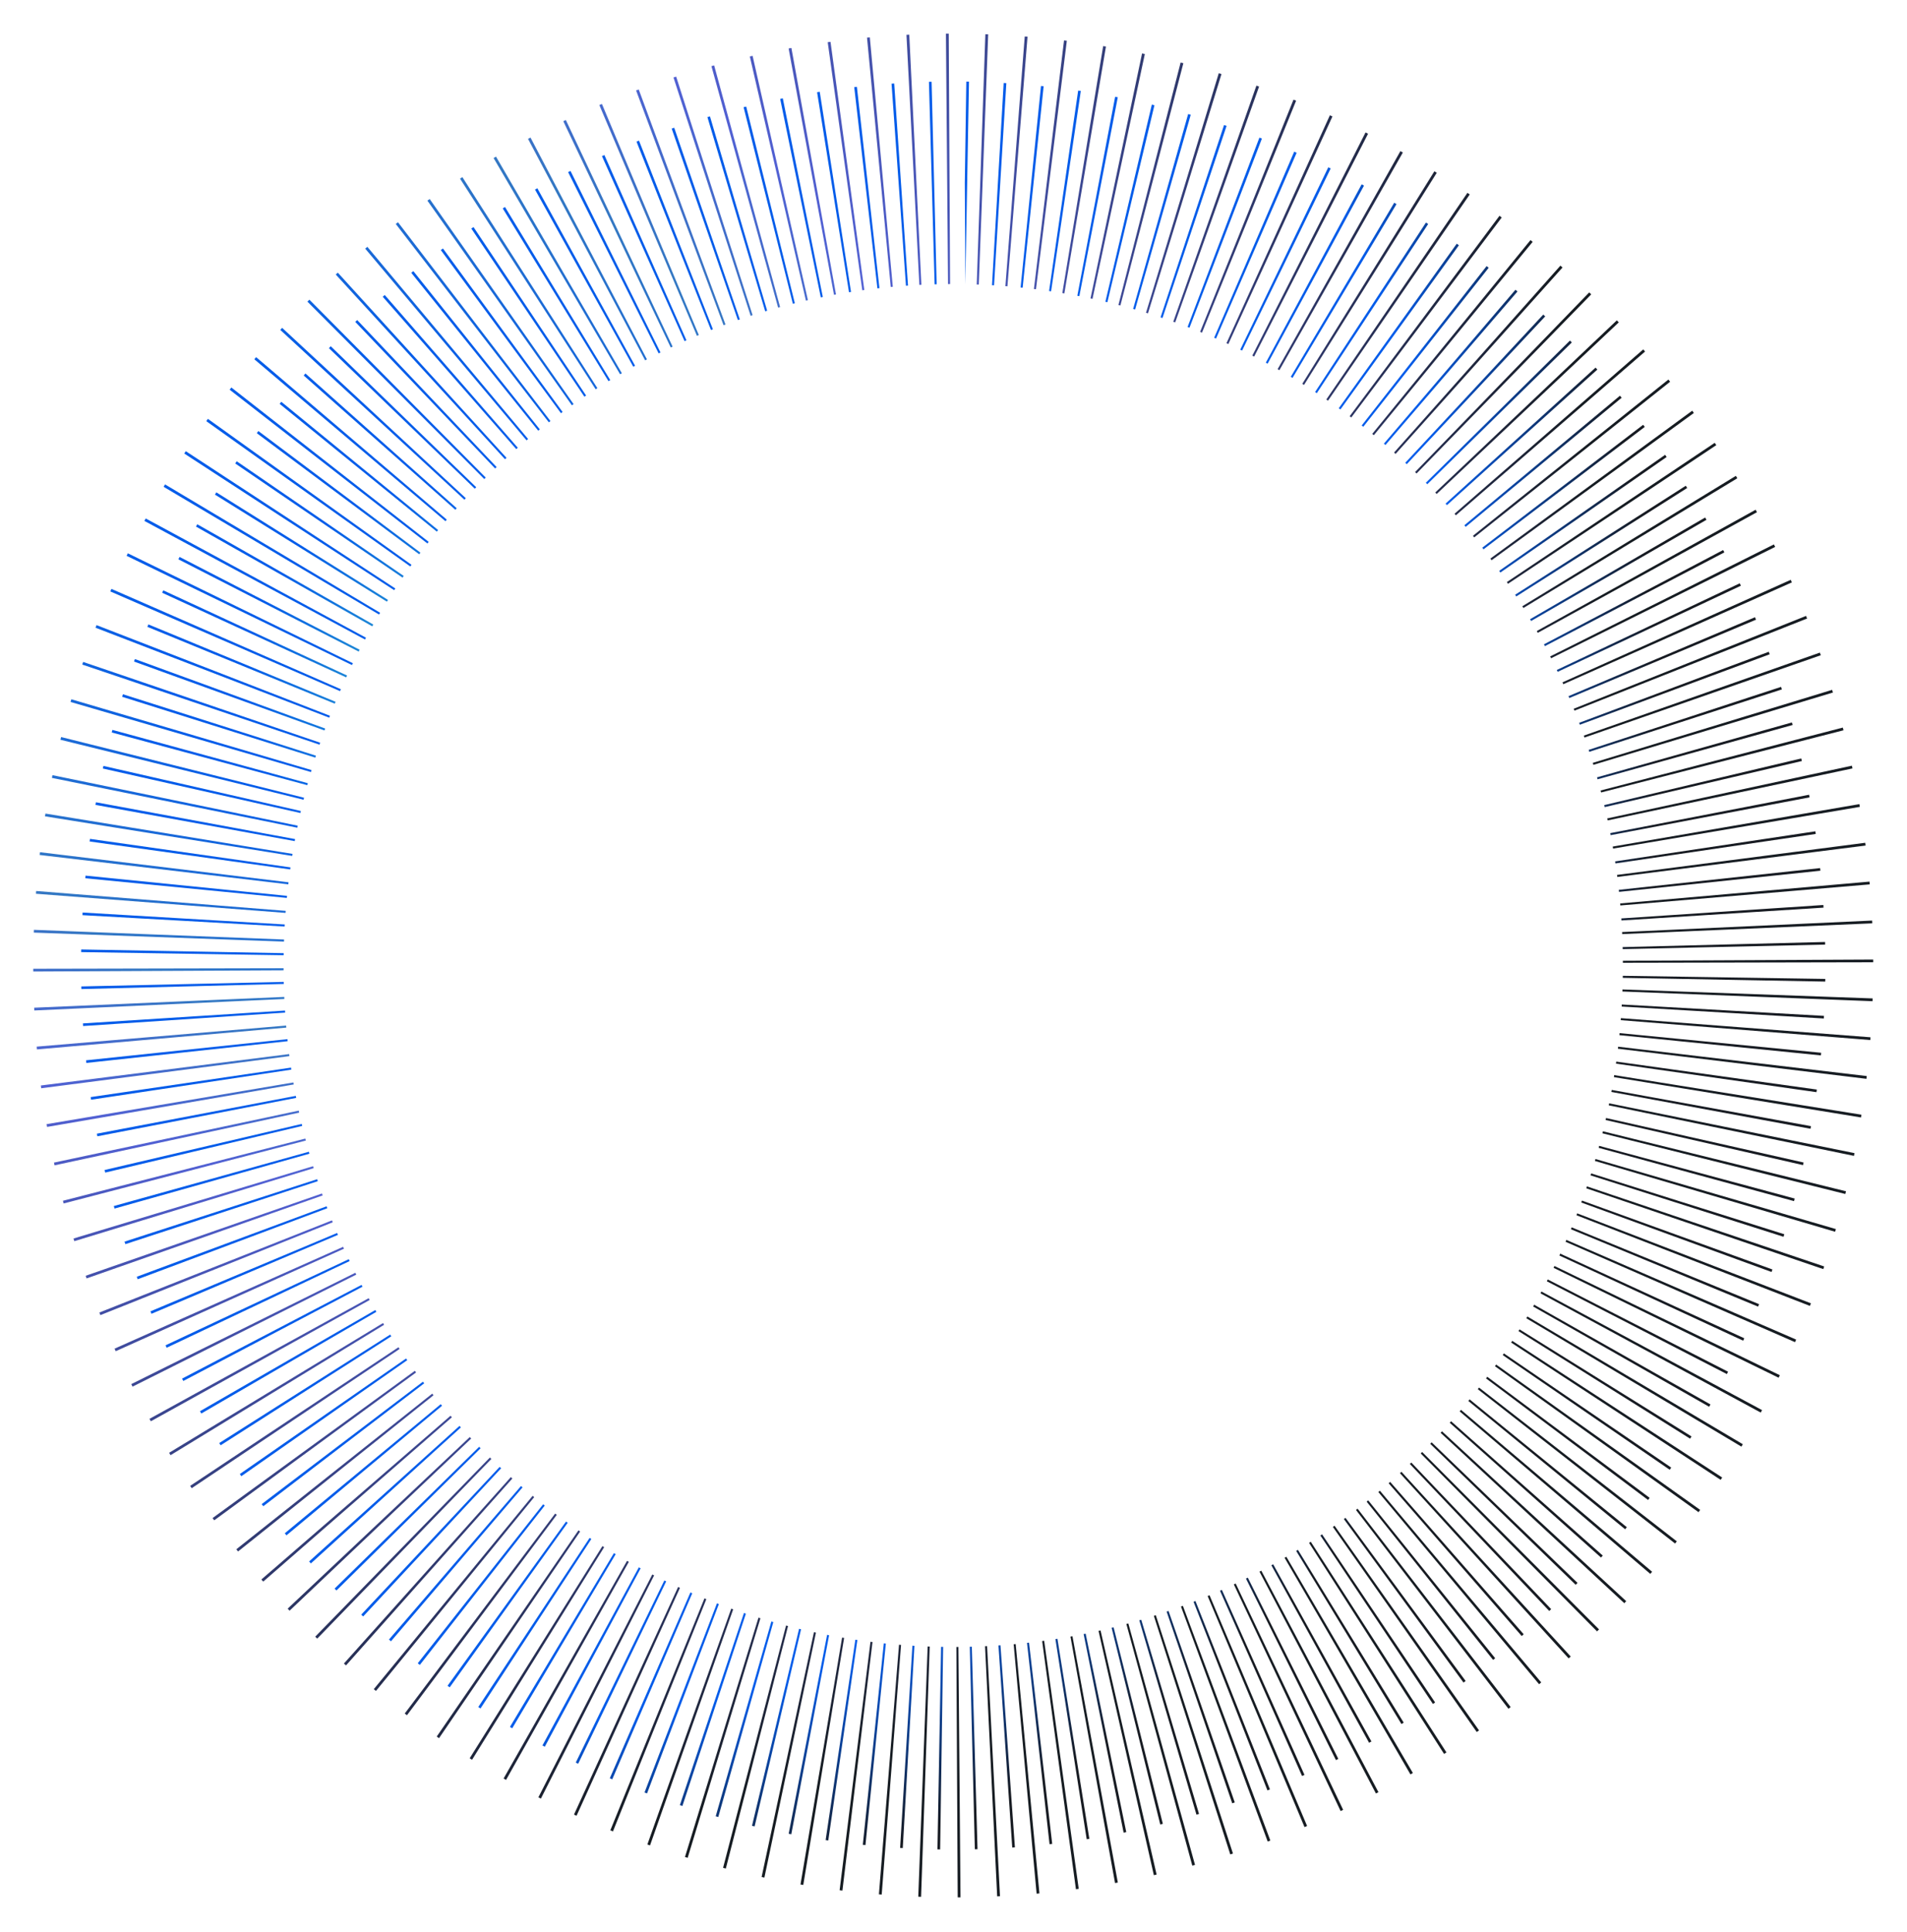
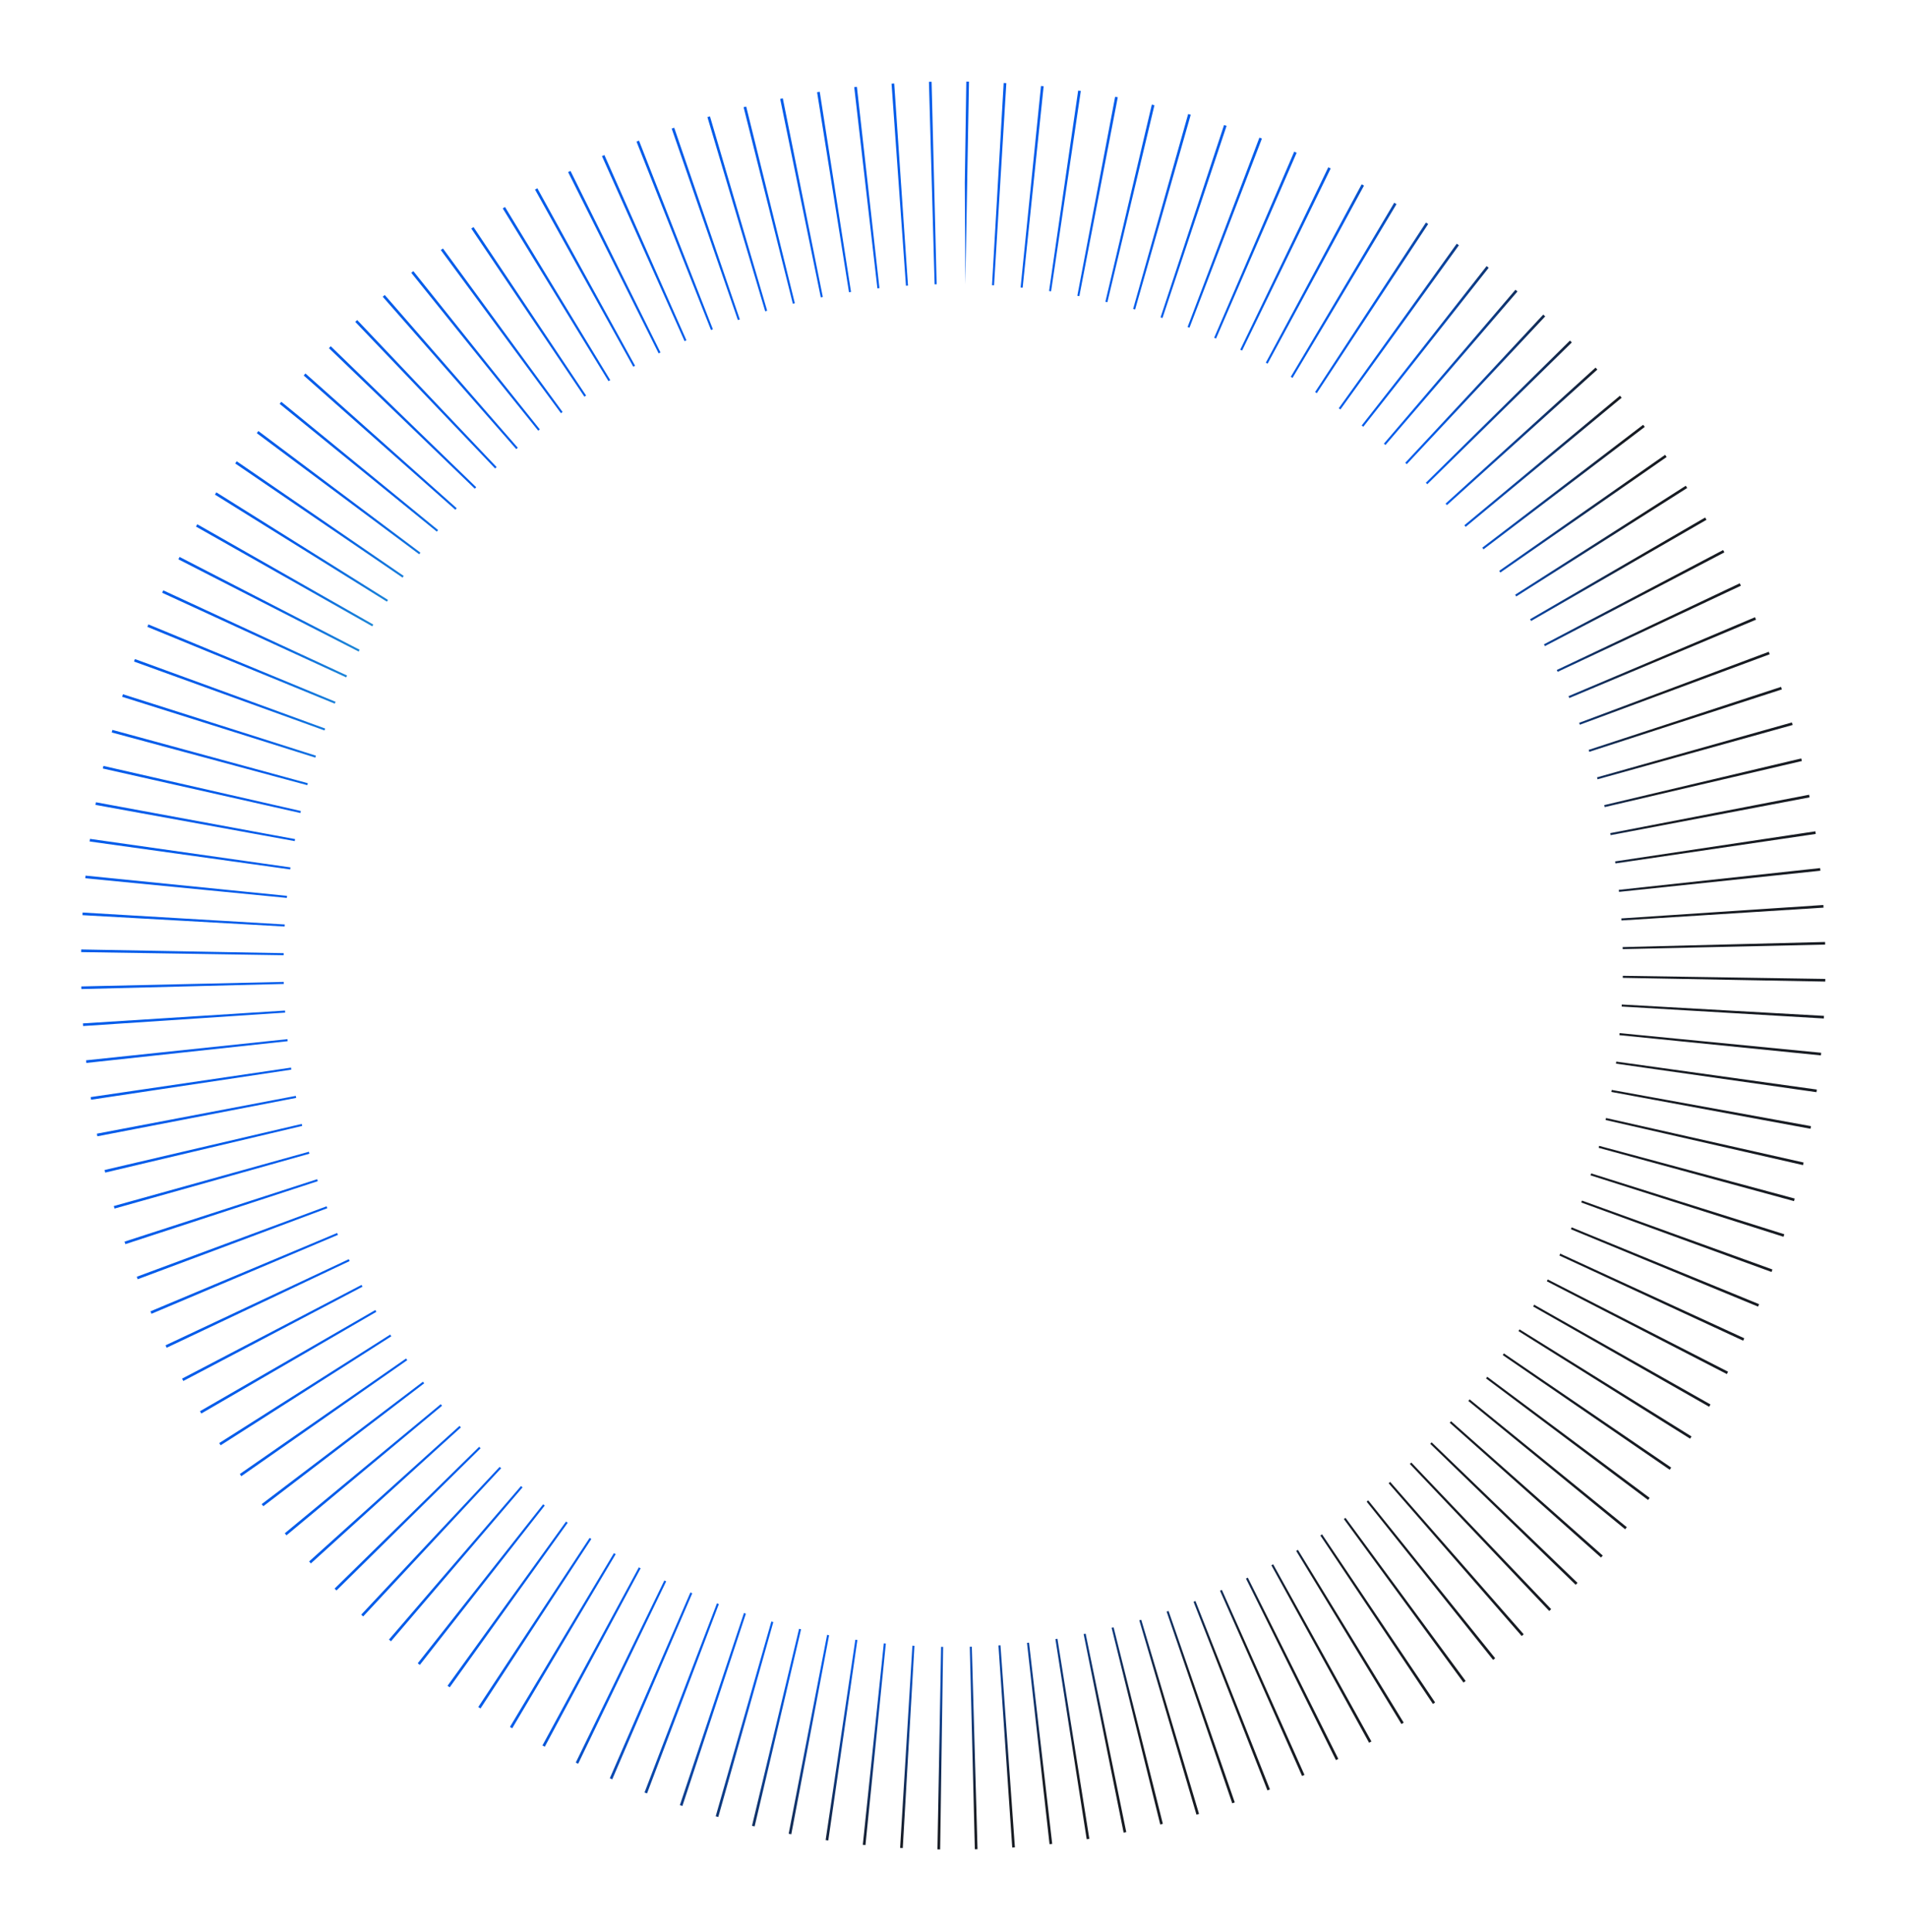
<svg xmlns="http://www.w3.org/2000/svg" width="1874" height="1898" viewBox="0 0 1874 1898" fill="none">
  <path fill-rule="evenodd" clip-rule="evenodd" d="M924.788 1617.85C925.126 1617.86 925.463 1617.87 925.801 1617.87C926.138 1617.88 926.475 1617.88 926.812 1617.89L923.869 1816.87C923.431 1816.86 922.992 1816.85 922.553 1816.84L921.236 1816.82L924.788 1617.85ZM953.005 1617.77L957.982 1816.71C958.598 1816.7 959.213 1816.68 959.828 1816.66L960.596 1816.64L955.01 1617.72C954.342 1617.74 953.673 1617.75 953.005 1617.77ZM981.164 1616.47L994.719 1815.02C995.592 1814.96 996.464 1814.9 997.337 1814.84L983.169 1616.33C982.501 1616.38 981.832 1616.43 981.164 1616.47ZM1009.23 1613.96L1031.38 1811.74C1032.26 1811.64 1033.13 1811.54 1034 1811.44L1011.23 1613.73C1010.56 1613.81 1009.9 1613.89 1009.23 1613.96ZM1037.15 1610.23L1067.9 1806.86C1068.77 1806.72 1069.64 1806.59 1070.5 1806.45L1039.14 1609.92C1038.48 1610.02 1037.82 1610.13 1037.15 1610.23ZM1064.88 1605.29L1104.18 1800.39C1105.05 1800.22 1105.91 1800.04 1106.77 1799.87L1066.86 1604.89C1066.2 1605.02 1065.54 1605.15 1064.88 1605.29ZM1092.37 1599.14L1140.16 1792.34C1141.01 1792.13 1141.87 1791.92 1142.72 1791.71L1094.33 1598.65C1093.67 1598.81 1093.02 1598.98 1092.37 1599.14ZM1119.57 1591.79L1175.76 1782.72C1176.6 1782.48 1177.44 1782.23 1178.28 1781.98L1121.5 1591.22C1120.86 1591.41 1120.21 1591.6 1119.57 1591.79ZM1146.43 1583.25L1210.91 1771.56C1211.33 1771.41 1211.76 1771.27 1212.18 1771.12C1212.59 1770.98 1212.99 1770.84 1213.4 1770.7L1148.33 1582.6C1147.7 1582.82 1147.07 1583.04 1146.43 1583.25ZM1172.89 1573.56L1245.51 1758.88C1246.33 1758.56 1247.14 1758.24 1247.96 1757.91L1174.76 1572.82C1174.14 1573.07 1173.51 1573.31 1172.89 1573.56ZM1198.89 1562.72L1279.5 1744.71C1279.95 1744.51 1280.4 1744.32 1280.84 1744.12C1281.2 1743.96 1281.55 1743.8 1281.9 1743.65L1200.73 1561.9C1200.12 1562.18 1199.51 1562.45 1198.89 1562.72ZM1224.4 1550.77L1312.81 1729.1C1313.6 1728.71 1314.38 1728.32 1315.17 1727.93L1226.21 1549.87C1225.61 1550.17 1225.01 1550.47 1224.4 1550.77ZM1249.37 1537.72L1345.39 1712.08C1346.16 1711.65 1346.93 1711.23 1347.69 1710.81L1251.13 1536.75C1250.55 1537.07 1249.96 1537.4 1249.37 1537.72ZM1273.75 1523.61L1377.18 1693.68C1377.93 1693.22 1378.67 1692.77 1379.42 1692.31L1275.47 1522.56C1274.9 1522.91 1274.33 1523.26 1273.75 1523.61ZM1297.51 1508.46L1408.12 1673.95C1408.85 1673.47 1409.57 1672.98 1410.3 1672.49L1299.18 1507.34C1298.62 1507.72 1298.07 1508.09 1297.51 1508.46ZM1320.59 1492.32L1438.17 1652.94C1438.6 1652.62 1439.03 1652.3 1439.47 1651.98C1439.74 1651.79 1440.01 1651.59 1440.28 1651.39L1322.22 1491.12C1321.68 1491.52 1321.14 1491.92 1320.59 1492.32ZM1342.97 1475.2L1467.26 1630.68C1467.95 1630.13 1468.63 1629.59 1469.3 1629.04L1344.54 1473.94C1344.02 1474.36 1343.49 1474.78 1342.97 1475.2ZM1364.6 1457.15L1495.37 1607.22C1496.03 1606.65 1496.68 1606.08 1497.34 1605.5L1366.12 1455.82C1365.61 1456.26 1365.11 1456.71 1364.6 1457.15ZM1385.44 1438.19L1522.44 1582.61C1523.07 1582.01 1523.7 1581.41 1524.33 1580.81L1386.9 1436.81C1386.42 1437.27 1385.93 1437.73 1385.44 1438.19ZM1405.47 1418.38L1548.43 1556.9C1549.03 1556.27 1549.64 1555.65 1550.24 1555.02L1406.87 1416.93C1406.4 1417.42 1405.94 1417.9 1405.47 1418.38ZM1424.64 1397.74L1573.3 1530.12C1573.88 1529.47 1574.45 1528.82 1575.03 1528.17L1425.98 1396.23C1425.53 1396.74 1425.09 1397.24 1424.64 1397.74ZM1442.93 1376.31L1597.01 1502.33C1597.56 1501.65 1598.11 1500.98 1598.66 1500.31L1444.2 1374.75C1443.78 1375.27 1443.35 1375.79 1442.93 1376.31ZM1460.3 1354.13L1619.54 1473.57C1620.06 1472.87 1620.58 1472.18 1621.1 1471.48L1461.51 1352.52C1461.1 1353.05 1460.7 1353.59 1460.3 1354.13ZM1476.73 1331.23L1640.83 1443.89C1641.32 1443.17 1641.81 1442.46 1642.3 1441.74L1477.86 1329.57C1477.48 1330.13 1477.11 1330.68 1476.73 1331.23ZM1492.18 1307.67L1660.86 1413.35C1661.32 1412.61 1661.78 1411.87 1662.24 1411.14L1493.24 1305.97C1492.89 1306.54 1492.53 1307.11 1492.18 1307.67ZM1506.62 1283.49L1679.58 1382C1680.01 1381.25 1680.44 1380.49 1680.87 1379.73L1507.61 1281.74C1507.28 1282.32 1506.95 1282.91 1506.62 1283.49ZM1520.04 1258.72L1696.97 1349.89C1697.37 1349.12 1697.77 1348.35 1698.16 1347.57L1520.96 1256.93C1520.65 1257.53 1520.34 1258.13 1520.04 1258.72ZM1532.4 1233.41L1713 1317.08C1713.37 1316.29 1713.73 1315.5 1714.1 1314.71L1533.25 1231.58C1532.97 1232.19 1532.69 1232.8 1532.4 1233.41ZM1543.7 1207.6L1727.65 1283.62C1727.98 1282.82 1728.31 1282.02 1728.64 1281.21L1544.46 1205.74C1544.21 1206.36 1543.95 1206.98 1543.7 1207.6ZM1553.9 1181.33L1740.87 1249.58C1741.17 1248.76 1741.46 1247.95 1741.76 1247.13L1554.59 1179.44C1554.36 1180.07 1554.13 1180.7 1553.9 1181.33ZM1563 1154.66L1752.66 1215.01C1752.92 1214.18 1753.18 1213.35 1753.44 1212.53L1563.6 1152.74C1563.4 1153.38 1563.2 1154.02 1563 1154.66ZM1570.96 1127.62L1762.98 1179.98C1763.21 1179.14 1763.44 1178.3 1763.66 1177.46L1571.49 1125.68C1571.32 1126.33 1571.14 1126.98 1570.96 1127.62ZM1577.79 1100.3L1771.82 1144.6C1772.01 1143.75 1772.21 1142.9 1772.4 1142.05L1578.24 1098.33C1578.09 1098.99 1577.94 1099.64 1577.79 1100.3ZM1583.47 1072.71L1779.17 1108.9C1779.33 1108.04 1779.49 1107.19 1779.64 1106.33L1583.83 1070.73C1583.71 1071.39 1583.59 1072.05 1583.47 1072.71ZM1588 1044.91L1785.03 1072.95C1785.09 1072.56 1785.14 1072.17 1785.2 1071.78C1785.26 1071.31 1785.33 1070.84 1785.39 1070.37L1588.28 1042.91C1588.19 1043.58 1588.1 1044.24 1588 1044.91ZM1591.38 1016.93L1789.39 1036.82C1789.48 1035.96 1789.56 1035.1 1789.65 1034.24L1591.58 1014.93C1591.51 1015.6 1591.45 1016.26 1591.38 1016.93ZM1593.6 988.826L1792.26 1000.57C1792.31 999.713 1792.36 998.853 1792.41 997.992L1593.72 986.823C1593.68 987.491 1593.64 988.158 1593.6 988.826ZM1594.68 960.646L1793.65 964.296C1793.65 963.862 1793.66 963.428 1793.67 962.994C1793.68 962.56 1793.68 962.126 1793.69 961.692L1594.71 958.621C1594.71 958.958 1594.7 959.295 1594.7 959.633C1594.69 959.97 1594.69 960.308 1594.68 960.646ZM1594.61 932.425L1793.55 927.973C1793.53 927.112 1793.51 926.25 1793.49 925.389L1594.56 930.42C1594.58 931.088 1594.59 931.757 1594.61 932.425ZM1593.38 904.261L1791.97 891.657C1791.92 890.794 1791.86 889.931 1791.81 889.068L1593.25 902.255C1593.3 902.923 1593.34 903.592 1593.38 904.261ZM1591 876.181L1788.9 855.397C1788.81 854.534 1788.72 853.672 1788.62 852.809L1590.79 874.179C1590.86 874.846 1590.93 875.513 1591 876.181ZM1587.47 848.23L1784.33 819.261C1784.2 818.401 1784.07 817.541 1783.94 816.681L1587.17 846.236C1587.27 846.901 1587.37 847.565 1587.47 848.23ZM1582.77 820.455L1778.25 783.318C1778.09 782.462 1777.92 781.607 1777.76 780.752L1582.39 818.473C1582.52 819.133 1582.65 819.794 1582.77 820.455ZM1576.92 792.894L1770.68 747.629C1770.48 746.782 1770.28 745.936 1770.08 745.09L1576.46 790.934C1576.61 791.587 1576.77 792.24 1576.92 792.894ZM1569.92 765.58L1761.61 712.241C1761.37 711.405 1761.14 710.57 1760.9 709.735L1569.38 763.645C1569.56 764.29 1569.74 764.935 1569.92 765.58ZM1561.78 738.589L1751.06 677.262C1750.79 676.436 1750.52 675.61 1750.25 674.784L1561.16 736.677C1561.37 737.314 1561.58 737.951 1561.78 738.589ZM1552.52 711.967L1739.06 642.755C1738.76 641.94 1738.45 641.125 1738.15 640.311L1551.82 710.081C1552.05 710.709 1552.29 711.338 1552.52 711.967ZM1542.16 685.759L1725.62 608.782C1725.28 607.979 1724.94 607.177 1724.6 606.376L1541.37 683.903C1541.63 684.521 1541.9 685.14 1542.16 685.759ZM1530.7 660.01L1710.77 575.403C1710.4 574.615 1710.03 573.828 1709.65 573.041L1529.84 658.187C1530.13 658.794 1530.41 659.402 1530.7 660.01ZM1518.17 634.764L1694.53 542.677C1694.13 541.905 1693.72 541.134 1693.32 540.363L1517.24 632.979C1517.55 633.573 1517.86 634.168 1518.17 634.764ZM1504.6 610.065L1676.94 510.661C1676.5 509.907 1676.07 509.153 1675.63 508.4L1503.59 608.32C1503.93 608.901 1504.26 609.483 1504.6 610.065ZM1490 585.95L1658.01 479.401C1657.55 478.668 1657.08 477.934 1656.61 477.202L1488.92 584.254C1489.28 584.818 1489.64 585.384 1490 585.95ZM1474.4 562.468L1637.79 448.96C1637.29 448.246 1636.8 447.533 1636.3 446.821L1473.25 560.818C1473.63 561.367 1474.02 561.917 1474.4 562.468ZM1457.83 539.663L1616.31 419.392C1615.78 418.699 1615.25 418.007 1614.72 417.316L1456.61 538.061C1457.02 538.595 1457.43 539.128 1457.83 539.663ZM1440.32 517.574L1593.6 390.747C1593.04 390.076 1592.48 389.407 1591.93 388.738L1439.03 516.025C1439.46 516.541 1439.89 517.057 1440.32 517.574ZM1421.9 496.241L1569.7 363.073C1569.11 362.426 1568.53 361.78 1567.94 361.135L1420.55 494.747C1421 495.245 1421.45 495.743 1421.9 496.241ZM1402.59 475.703L1544.64 336.419C1544.03 335.797 1543.42 335.175 1542.81 334.555L1401.18 474.267C1401.65 474.745 1402.12 475.224 1402.59 475.703ZM1382.43 455.997L1518.47 310.831C1517.83 310.235 1517.2 309.64 1516.56 309.045L1380.96 454.623C1381.45 455.08 1381.94 455.538 1382.43 455.997ZM1361.46 437.161L1491.22 286.357C1490.56 285.788 1489.9 285.22 1489.23 284.653L1359.94 435.85C1360.45 436.287 1360.96 436.724 1361.46 437.161ZM1339.71 419.231L1462.94 263.043C1462.25 262.502 1461.57 261.963 1460.88 261.424L1338.13 417.987C1338.66 418.401 1339.19 418.816 1339.71 419.231ZM1317.22 402.245L1433.67 240.938C1432.96 240.426 1432.25 239.915 1431.54 239.406L1315.58 401.068C1316.13 401.459 1316.67 401.851 1317.22 402.245ZM1294.02 386.235L1403.45 220.086C1402.72 219.604 1401.99 219.124 1401.26 218.645L1292.34 385.129C1292.9 385.497 1293.46 385.865 1294.02 386.235ZM1270.16 371.235L1372.34 200.532C1371.59 200.082 1370.84 199.633 1370.09 199.185L1268.43 370.202C1269.01 370.546 1269.58 370.89 1270.16 371.235ZM1245.67 357.276L1340.4 182.319C1339.63 181.901 1338.85 181.485 1338.08 181.07L1243.9 356.319C1244.49 356.637 1245.08 356.956 1245.67 357.276ZM1220.61 344.388L1307.66 165.488C1306.87 165.104 1306.08 164.722 1305.3 164.34L1218.79 343.509C1219.4 343.801 1220 344.094 1220.61 344.388ZM1195 332.598L1274.2 150.08C1273.4 149.731 1272.59 149.383 1271.79 149.036L1193.16 331.799C1193.77 332.065 1194.39 332.331 1195 332.598ZM1168.91 321.932L1240.08 136.132C1239.26 135.818 1238.44 135.505 1237.62 135.194L1167.03 321.215C1167.66 321.453 1168.28 321.692 1168.91 321.932ZM1142.37 312.413L1205.35 123.677C1204.52 123.399 1203.69 123.123 1202.86 122.848L1140.46 311.78C1141.1 311.99 1141.74 312.201 1142.37 312.413ZM1115.46 304.068L1170.13 112.754C1169.28 112.512 1168.43 112.271 1167.59 112.031L1113.52 303.515C1114.16 303.698 1114.81 303.883 1115.46 304.068ZM1088.21 296.907L1134.46 103.382C1133.61 103.177 1132.75 102.973 1131.89 102.771L1086.25 296.44C1086.9 296.595 1087.56 296.75 1088.21 296.907ZM1060.67 290.943L1098.43 95.578C1097.57 95.411 1096.7 95.245 1095.84 95.08L1058.69 290.563C1059.35 290.689 1060.01 290.816 1060.67 290.943ZM1032.9 286.186L1062.11 89.356C1061.24 89.227 1060.37 89.099 1059.51 88.972L1030.91 285.892C1031.57 285.989 1032.24 286.087 1032.9 286.186ZM1004.94 282.64L1025.58 84.723C1025.33 84.697 1025.08 84.671 1024.83 84.645C1024.21 84.58 1023.59 84.516 1022.97 84.453L1002.94 282.433C1003.61 282.501 1004.27 282.57 1004.94 282.64ZM976.84 280.307L988.915 81.678C988.045 81.625 987.175 81.573 986.305 81.522L974.838 280.187C975.506 280.226 976.173 280.266 976.84 280.307ZM948.664 279.184C948.326 279.178 947.989 279.172 947.651 279.166C947.314 279.16 946.977 279.155 946.639 279.15M948.664 279.184L952.216 80.216C951.777 80.208 951.338 80.2 950.899 80.192C950.46 80.185 950.021 80.178 949.582 80.171L948.111 179.66M898.614 1616.85L887.147 1815.51C886.277 1815.46 885.406 1815.41 884.537 1815.36L896.612 1616.73C897.279 1616.77 897.946 1616.81 898.614 1616.85ZM870.513 1614.6L850.485 1812.58C849.915 1812.53 849.345 1812.47 848.776 1812.41L847.875 1812.31L868.514 1614.4C869.18 1614.47 869.846 1614.54 870.513 1614.6ZM842.544 1611.14L813.947 1808.06C813.5 1808 813.053 1807.93 812.607 1807.87C812.186 1807.81 811.765 1807.74 811.344 1807.68L840.553 1610.85C841.217 1610.95 841.88 1611.05 842.544 1611.14ZM814.759 1606.47L777.611 1801.96C776.748 1801.79 775.885 1801.63 775.022 1801.46L812.779 1606.09C813.439 1606.22 814.099 1606.35 814.759 1606.47ZM787.205 1600.6L741.557 1794.27C741.088 1794.16 740.619 1794.04 740.149 1793.93C739.763 1793.84 739.376 1793.75 738.989 1793.66L785.243 1600.13C785.897 1600.29 786.551 1600.44 787.205 1600.6ZM759.935 1593.52L705.865 1785.01C705.339 1784.86 704.813 1784.71 704.288 1784.56C703.967 1784.47 703.645 1784.37 703.324 1784.28L757.994 1592.97C758.641 1593.15 759.288 1593.34 759.935 1593.52ZM732.987 1585.26L670.594 1774.19C669.967 1773.98 669.341 1773.77 668.715 1773.57L668.1 1773.36L731.081 1584.62C731.716 1584.84 732.351 1585.05 732.987 1585.26ZM706.421 1575.82L635.833 1761.84C635.014 1761.53 634.195 1761.22 633.376 1760.91L704.543 1575.1C705.168 1575.34 705.795 1575.58 706.421 1575.82ZM680.295 1565.24L601.665 1748C600.86 1747.65 600.055 1747.31 599.251 1746.96L678.449 1564.44C679.064 1564.71 679.679 1564.97 680.295 1565.24ZM654.657 1553.53L568.156 1732.7C567.367 1732.32 566.578 1731.93 565.79 1731.55L652.846 1552.65C653.449 1552.94 654.053 1553.24 654.657 1553.53ZM629.552 1540.72L535.37 1715.97C534.598 1715.55 533.827 1715.14 533.057 1714.72L627.78 1539.76C628.37 1540.08 628.96 1540.4 629.552 1540.72ZM605.024 1526.83L503.364 1697.85C502.611 1697.4 501.859 1696.96 501.108 1696.51L603.294 1525.8C603.87 1526.15 604.446 1526.49 605.024 1526.83ZM581.115 1511.91L472.195 1678.39C471.463 1677.91 470.731 1677.43 470.001 1676.95L579.432 1510.8C579.992 1511.17 580.553 1511.54 581.115 1511.91ZM557.869 1495.97L441.915 1657.63C441.205 1657.12 440.495 1656.61 439.787 1656.1L556.234 1494.79C556.778 1495.19 557.323 1495.58 557.869 1495.97ZM535.322 1479.05L412.573 1635.61C412.168 1635.3 411.764 1634.98 411.36 1634.66C411.078 1634.44 410.796 1634.22 410.515 1633.99L533.74 1477.81C534.267 1478.22 534.794 1478.64 535.322 1479.05ZM513.516 1461.19L384.217 1612.38C383.555 1611.82 382.892 1611.25 382.231 1610.68L511.988 1459.88C512.497 1460.31 513.006 1460.75 513.516 1461.19ZM492.489 1442.41L356.894 1587.99C356.256 1587.4 355.619 1586.8 354.983 1586.21L491.017 1441.04C491.507 1441.5 491.997 1441.96 492.489 1442.41ZM472.274 1422.77C471.803 1422.29 471.332 1421.81 470.862 1421.33L328.812 1560.62C329.422 1561.24 330.033 1561.86 330.645 1562.48L472.274 1422.77ZM452.907 1402.29L305.509 1535.9C304.924 1535.26 304.34 1534.61 303.757 1533.96L451.557 1400.8C452.006 1401.29 452.456 1401.79 452.907 1402.29ZM434.418 1381.01L281.524 1508.3C280.967 1507.63 280.411 1506.96 279.856 1506.29L433.132 1379.46C433.56 1379.98 433.989 1380.5 434.418 1381.01ZM416.84 1358.98L258.728 1479.72C258.199 1479.03 257.672 1478.34 257.146 1477.64L415.621 1357.37C416.027 1357.91 416.433 1358.44 416.84 1358.98ZM400.202 1336.22C399.818 1335.67 399.434 1335.12 399.051 1334.57L235.663 1448.08C236.159 1448.79 236.657 1449.5 237.155 1450.22L400.202 1336.22ZM384.532 1312.78L216.841 1419.83C216.373 1419.1 215.906 1418.37 215.441 1417.64L383.452 1311.09C383.811 1311.65 384.171 1312.22 384.532 1312.78ZM369.861 1288.72C369.524 1288.14 369.187 1287.55 368.851 1286.97L196.514 1386.38C196.95 1387.13 197.386 1387.88 197.824 1388.64L369.861 1288.72ZM356.214 1264.06L180.134 1356.67C179.728 1355.9 179.323 1355.13 178.92 1354.36L355.278 1262.27C355.589 1262.87 355.901 1263.46 356.214 1264.06ZM343.613 1238.85L163.799 1324C163.426 1323.21 163.054 1322.42 162.683 1321.63L342.753 1237.03C343.038 1237.64 343.325 1238.24 343.613 1238.85ZM332.079 1213.13L148.847 1290.66C148.508 1289.86 148.17 1289.06 147.832 1288.26L331.296 1211.28C331.556 1211.9 331.817 1212.52 332.079 1213.13ZM321.633 1186.96L135.306 1256.73C135.15 1256.31 134.994 1255.89 134.838 1255.48C134.69 1255.08 134.542 1254.68 134.394 1254.28L320.929 1185.07C321.163 1185.7 321.397 1186.33 321.633 1186.96ZM312.293 1160.36L123.199 1222.25C122.928 1221.43 122.659 1220.6 122.391 1219.77L311.669 1158.45C311.876 1159.09 312.084 1159.72 312.293 1160.36ZM304.074 1133.39L112.548 1187.3C112.312 1186.47 112.078 1185.63 111.845 1184.8L303.532 1131.46C303.711 1132.1 303.892 1132.75 304.074 1133.39ZM296.992 1106.1L103.372 1151.95C103.172 1151.1 102.972 1150.25 102.774 1149.41L296.53 1104.14C296.683 1104.8 296.837 1105.45 296.992 1106.1ZM291.062 1078.56L95.693 1116.29C95.527 1115.43 95.363 1114.57 95.2 1113.72L290.681 1076.58C290.807 1077.24 290.934 1077.9 291.062 1078.56ZM286.284 1050.8L89.509 1080.36C89.38 1079.5 89.251 1078.64 89.124 1077.78L285.986 1048.81C286.084 1049.47 286.183 1050.14 286.284 1050.8ZM282.663 1022.86L84.827 1044.23C84.734 1043.37 84.641 1042.5 84.55 1041.64L282.448 1020.86C282.519 1021.52 282.59 1022.19 282.663 1022.86ZM280.2 994.782L81.647 1007.97C81.589 1007.11 81.532 1006.24 81.477 1005.38L280.068 992.776C280.111 993.445 280.155 994.114 280.2 994.782ZM278.894 966.617L79.962 971.647C79.94 970.786 79.919 969.925 79.899 969.064L278.845 964.611C278.86 965.28 278.876 965.949 278.894 966.617ZM278.74 938.416L79.764 935.344C79.77 934.911 79.777 934.477 79.784 934.043C79.791 933.609 79.798 933.175 79.806 932.741L278.773 936.391C278.767 936.729 278.761 937.066 278.755 937.404C278.75 937.741 278.745 938.079 278.74 938.416ZM279.733 910.214L81.042 899.045C81.09 898.184 81.139 897.324 81.189 896.464L279.847 908.211C279.808 908.879 279.77 909.546 279.733 910.214ZM281.875 882.106L83.804 862.801C83.888 861.941 83.972 861.08 84.058 860.22L282.072 880.106C282.005 880.772 281.939 881.439 281.875 882.106ZM285.17 854.122L88.059 826.665C88.178 825.806 88.299 824.947 88.421 824.089L285.449 852.128C285.355 852.793 285.262 853.457 285.17 854.122ZM289.618 826.307L93.81 790.704C93.965 789.848 94.121 788.993 94.279 788.139L289.98 824.324C289.859 824.984 289.738 825.645 289.618 826.307ZM295.217 798.705L101.055 754.986C101.246 754.136 101.438 753.287 101.632 752.438L295.662 796.737C295.512 797.392 295.364 798.048 295.217 798.705ZM301.962 771.357L109.79 719.572C110.016 718.733 110.243 717.894 110.471 717.055L302.488 769.414C302.312 770.061 302.136 770.709 301.962 771.357ZM309.851 744.294L120.011 684.511C120.271 683.683 120.533 682.856 120.795 682.03L310.456 742.379C310.254 743.017 310.052 743.655 309.851 744.294ZM318.865 717.593L131.693 649.907C131.988 649.09 132.284 648.274 132.581 647.458L319.551 715.703C319.321 716.333 319.093 716.962 318.865 717.593ZM328.989 691.298L144.815 615.824C145.144 615.02 145.475 614.216 145.807 613.412L329.754 689.437C329.498 690.057 329.243 690.677 328.989 691.298ZM340.206 665.455L159.355 582.324C159.593 581.805 159.832 581.286 160.072 580.768L160.448 579.954L341.048 663.627C340.767 664.236 340.486 664.845 340.206 665.455ZM352.496 640.107L175.287 549.465C175.683 548.69 176.081 547.916 176.479 547.142L353.415 638.315C353.108 638.912 352.801 639.509 352.496 640.107ZM365.838 615.298L192.583 517.306C193.011 516.548 193.441 515.791 193.871 515.034L366.832 613.546C366.5 614.129 366.169 614.713 365.838 615.298ZM380.21 591.072L211.212 485.902C211.672 485.162 212.133 484.424 212.595 483.686L381.277 589.362C380.92 589.931 380.565 590.501 380.21 591.072ZM395.59 567.463L231.149 455.299C231.49 454.798 231.832 454.297 232.174 453.797L232.62 453.148L396.724 565.804C396.345 566.356 395.967 566.909 395.59 567.463ZM411.947 544.521L252.353 425.557C252.873 424.86 253.393 424.164 253.914 423.469L413.151 542.91C412.749 543.447 412.347 543.983 411.947 544.521ZM429.251 522.288L274.79 396.731L275.209 396.215C275.618 395.713 276.028 395.211 276.438 394.709L430.523 520.729C430.098 521.248 429.674 521.767 429.251 522.288ZM447.474 500.803L298.422 368.869C298.998 368.217 299.576 367.567 300.154 366.917L448.81 499.298C448.364 499.799 447.919 500.3 447.474 500.803ZM466.585 480.104L323.212 342.018C323.556 341.66 323.9 341.303 324.245 340.947C324.505 340.678 324.766 340.408 325.026 340.139L467.983 478.657C467.516 479.138 467.05 479.621 466.585 480.104ZM486.55 460.229L349.123 316.224C349.753 315.623 350.384 315.023 351.016 314.423L488.008 458.842C487.521 459.304 487.035 459.766 486.55 460.229ZM507.337 441.215L376.115 291.535C376.771 290.96 377.427 290.387 378.084 289.814L508.852 439.891C508.347 440.332 507.841 440.773 507.337 441.215ZM528.911 423.098L404.147 267.994C404.827 267.448 405.507 266.902 406.188 266.358L530.481 421.839C529.957 422.258 529.434 422.678 528.911 423.098ZM551.236 405.912L433.176 245.648C433.878 245.131 434.582 244.615 435.286 244.099L552.858 404.722C552.317 405.118 551.776 405.515 551.236 405.912ZM574.272 389.695L463.153 224.544C463.878 224.056 464.604 223.57 465.33 223.084L575.944 388.574C575.386 388.947 574.829 389.32 574.272 389.695ZM597.979 374.477L494.031 204.724C494.777 204.267 495.524 203.812 496.271 203.358L599.698 373.429C599.125 373.777 598.552 374.127 597.979 374.477ZM622.318 360.291L525.76 186.231C526.525 185.807 527.291 185.384 528.058 184.962L624.08 359.318C623.492 359.642 622.905 359.966 622.318 360.291ZM647.246 347.167L558.285 169.107C559.068 168.716 559.853 168.326 560.637 167.937L649.048 346.271C648.447 346.569 647.846 346.867 647.246 347.167ZM672.719 335.133L591.55 153.391C592.043 153.171 592.537 152.952 593.03 152.733C593.338 152.596 593.645 152.46 593.952 152.324L674.558 334.316C673.944 334.587 673.331 334.859 672.719 335.133ZM698.692 324.214L625.495 139.122C626.31 138.8 627.126 138.479 627.942 138.16L700.564 323.478C699.94 323.723 699.316 323.968 698.692 324.214ZM725.12 314.436L660.057 126.334C660.885 126.048 661.714 125.763 662.543 125.48L727.021 313.783C726.387 313.999 725.753 314.217 725.12 314.436ZM751.955 305.818L695.168 115.059C696.008 114.809 696.847 114.561 697.688 114.314L753.88 305.249C753.238 305.438 752.596 305.628 751.955 305.818ZM779.125 298.386L730.729 105.332C731.583 105.118 732.437 104.906 733.292 104.695L781.083 297.9C780.43 298.061 779.777 298.223 779.125 298.386ZM806.593 292.15L766.681 97.169C767.542 96.993 768.405 96.819 769.267 96.645L808.569 291.75C807.91 291.882 807.251 292.015 806.593 292.15ZM834.309 287.12L802.948 90.587C803.816 90.449 804.684 90.312 805.552 90.177L836.299 286.806C835.635 286.91 834.972 287.014 834.309 287.12ZM862.222 283.303L839.453 85.595C840.324 85.495 841.195 85.397 842.067 85.299L864.222 283.077C863.555 283.151 862.889 283.226 862.222 283.303ZM890.283 280.703L876.115 82.198C876.988 82.136 877.86 82.076 878.733 82.017L892.288 280.564C891.619 280.609 890.951 280.656 890.283 280.703ZM918.442 279.32L912.856 80.393C913.295 80.381 913.734 80.37 914.172 80.358C914.605 80.347 915.037 80.336 915.47 80.326L920.447 279.268C919.778 279.284 919.11 279.302 918.442 279.32Z" fill="url(#paint0_radial_1084_3599)" />
-   <path fill-rule="evenodd" clip-rule="evenodd" d="M911.608 1617.48C911.945 1617.49 912.282 1617.5 912.62 1617.52C912.957 1617.53 913.294 1617.54 913.631 1617.55L905.149 1863.41C904.686 1863.39 904.224 1863.37 903.761 1863.36C903.298 1863.34 902.835 1863.32 902.373 1863.3L911.608 1617.48ZM939.82 1617.97L941.127 1863.98C942.046 1863.97 942.966 1863.97 943.885 1863.96L941.826 1617.96C941.157 1617.96 940.489 1617.97 939.82 1617.97ZM967.998 1617.25L979.916 1862.98C980.838 1862.94 981.76 1862.89 982.681 1862.85L970.005 1617.15C969.337 1617.18 968.668 1617.21 967.998 1617.25ZM996.108 1615.31L1018.67 1860.31C1019.59 1860.22 1020.52 1860.14 1021.44 1860.05L998.111 1615.12C997.444 1615.18 996.776 1615.25 996.108 1615.31ZM1024.1 1612.15L1057.31 1855.95C1058.23 1855.82 1059.15 1855.7 1060.07 1855.57L1026.09 1611.87C1025.43 1611.97 1024.76 1612.06 1024.1 1612.15ZM1051.92 1607.77L1095.74 1849.9C1096.65 1849.74 1097.57 1849.57 1098.48 1849.4L1053.9 1607.41C1053.24 1607.53 1052.58 1607.65 1051.92 1607.77ZM1079.52 1602.18L1133.88 1842.18C1134.4 1842.06 1134.92 1841.94 1135.44 1841.83C1135.82 1841.74 1136.21 1841.65 1136.6 1841.56L1081.49 1601.73C1080.83 1601.88 1080.18 1602.03 1079.52 1602.18ZM1106.86 1595.39L1171.66 1832.79C1172.55 1832.55 1173.44 1832.31 1174.33 1832.06L1108.8 1594.86C1108.15 1595.04 1107.51 1595.21 1106.86 1595.39ZM1133.88 1587.4L1208.98 1821.76C1209.86 1821.48 1210.75 1821.2 1211.63 1820.92L1135.8 1586.79C1135.16 1587 1134.52 1587.2 1133.88 1587.4ZM1160.53 1578.25L1245.76 1809.13C1246.63 1808.81 1247.5 1808.49 1248.37 1808.16L1162.41 1577.55C1161.78 1577.79 1161.16 1578.02 1160.53 1578.25ZM1186.74 1567.95L1281.93 1794.91C1282.78 1794.55 1283.63 1794.2 1284.48 1793.84L1188.59 1567.17C1187.98 1567.43 1187.36 1567.69 1186.74 1567.95ZM1212.48 1556.51L1317.4 1779.16C1318.24 1778.76 1319.07 1778.37 1319.91 1777.97L1214.3 1555.65C1213.69 1555.94 1213.09 1556.23 1212.48 1556.51ZM1237.7 1543.98L1352.12 1761.9C1352.94 1761.47 1353.76 1761.04 1354.58 1760.61L1239.48 1543.04C1238.89 1543.35 1238.29 1543.67 1237.7 1543.98ZM1262.35 1530.37L1386.04 1743.18C1386.83 1742.71 1387.63 1742.25 1388.43 1741.78L1264.09 1529.35C1263.51 1529.69 1262.94 1530.03 1262.35 1530.37ZM1286.4 1515.71L1419.08 1723.04C1419.85 1722.54 1420.63 1722.04 1421.4 1721.54L1288.1 1514.62C1287.53 1514.99 1286.97 1515.35 1286.4 1515.71ZM1309.8 1500.04L1451.19 1701.52C1451.95 1701 1452.7 1700.47 1453.45 1699.94L1311.45 1498.88C1310.9 1499.26 1310.35 1499.65 1309.8 1500.04ZM1332.51 1483.38L1482.34 1678.68C1483.07 1678.12 1483.79 1677.56 1484.52 1677L1334.11 1482.15C1333.58 1482.56 1333.04 1482.97 1332.51 1483.38ZM1354.49 1465.77L1512.45 1654.56C1513.16 1653.97 1513.86 1653.38 1514.56 1652.79L1356.03 1464.48C1355.52 1464.91 1355.01 1465.34 1354.49 1465.77ZM1375.71 1447.25L1541.49 1629.2C1542.17 1628.58 1542.85 1627.96 1543.53 1627.34L1377.19 1445.89C1376.7 1446.34 1376.2 1446.8 1375.71 1447.25ZM1396.12 1427.85L1569.42 1602.65C1570.07 1602.01 1570.72 1601.36 1571.37 1600.71L1397.54 1426.43C1397.07 1426.9 1396.59 1427.37 1396.12 1427.85ZM1415.69 1407.6L1596.19 1574.97C1596.81 1574.29 1597.44 1573.62 1598.06 1572.95L1417.06 1406.12C1416.6 1406.62 1416.15 1407.11 1415.69 1407.6ZM1434.4 1386.55L1621.76 1546.19C1622.35 1545.49 1622.95 1544.79 1623.54 1544.09L1435.7 1385.01C1435.27 1385.52 1434.83 1386.04 1434.4 1386.55ZM1452.2 1364.72L1646.09 1516.36C1646.66 1515.64 1647.22 1514.92 1647.78 1514.2L1453.44 1363.14C1453.03 1363.67 1452.62 1364.2 1452.2 1364.72ZM1469.08 1342.17L1669.15 1485.55C1669.68 1484.8 1670.21 1484.06 1670.75 1483.31L1470.25 1340.53C1469.86 1341.08 1469.47 1341.62 1469.08 1342.17ZM1484.99 1318.93L1690.89 1453.8C1691.39 1453.03 1691.89 1452.26 1692.39 1451.49L1486.09 1317.24C1485.72 1317.81 1485.35 1318.37 1484.99 1318.93ZM1499.91 1295.05L1711.27 1421.16C1711.74 1420.38 1712.21 1419.59 1712.67 1418.8L1500.93 1293.31C1500.59 1293.89 1500.25 1294.47 1499.91 1295.05ZM1513.81 1270.56L1730.26 1387.7C1730.7 1386.9 1731.13 1386.09 1731.57 1385.28L1514.76 1268.78C1514.45 1269.37 1514.13 1269.96 1513.81 1270.56ZM1526.67 1245.5L1747.84 1353.47C1748 1353.15 1748.15 1352.82 1748.31 1352.5C1748.55 1352 1748.8 1351.5 1749.04 1351L1527.55 1243.69C1527.26 1244.29 1526.96 1244.9 1526.67 1245.5ZM1538.47 1219.92L1763.96 1318.53C1764.33 1317.69 1764.69 1316.85 1765.06 1316.01L1539.27 1218.08C1539.01 1218.7 1538.74 1219.31 1538.47 1219.92ZM1549.19 1193.87L1778.6 1282.93C1778.94 1282.08 1779.26 1281.23 1779.59 1280.37L1549.91 1192C1549.67 1192.62 1549.43 1193.25 1549.19 1193.87ZM1558.81 1167.39L1791.74 1246.76C1792.04 1245.89 1792.33 1245.03 1792.62 1244.16L1559.45 1165.48C1559.24 1166.12 1559.02 1166.75 1558.81 1167.39ZM1567.31 1140.52L1803.35 1210.07C1803.46 1209.69 1803.57 1209.31 1803.68 1208.93C1803.83 1208.43 1803.97 1207.93 1804.12 1207.44L1567.87 1138.59C1567.69 1139.23 1567.5 1139.88 1567.31 1140.52ZM1574.67 1113.34L1813.4 1172.98C1813.62 1172.09 1813.84 1171.2 1814.06 1170.31L1575.16 1111.38C1575 1112.04 1574.83 1112.69 1574.67 1113.34ZM1580.9 1085.87L1821.88 1135.53C1822.07 1134.63 1822.25 1133.74 1822.43 1132.84L1581.3 1083.9C1581.16 1084.56 1581.03 1085.22 1580.9 1085.87ZM1585.97 1058.17L1828.8 1097.79C1828.95 1096.89 1829.09 1095.99 1829.23 1095.08L1586.29 1056.18C1586.19 1056.84 1586.08 1057.51 1585.97 1058.17ZM1589.9 1030.26L1834.14 1059.83C1834.25 1058.93 1834.36 1058.02 1834.46 1057.12L1590.14 1028.27C1590.06 1028.93 1589.98 1029.6 1589.9 1030.26ZM1592.68 1002.21L1837.92 1021.73C1837.95 1021.32 1837.98 1020.9 1838.01 1020.48C1838.05 1019.99 1838.09 1019.51 1838.12 1019.02L1592.83 1000.21C1592.78 1000.88 1592.73 1001.54 1592.68 1002.21ZM1594.31 974.056L1840.12 983.581C1840.13 983.311 1840.14 983.042 1840.15 982.773L1840.17 982.211C1840.19 981.754 1840.21 981.298 1840.22 980.842L1594.38 972.032M885.459 1615.94L866.45 1861.19C865.533 1861.12 864.617 1861.05 863.7 1860.97L883.46 1615.78C884.126 1615.84 884.792 1615.89 885.459 1615.94ZM857.408 1613.12L827.837 1857.31C826.92 1857.2 826.004 1857.09 825.088 1856.97L855.414 1612.88C856.078 1612.96 856.743 1613.04 857.408 1613.12ZM829.514 1609.09L789.377 1851.76C788.464 1851.61 787.551 1851.45 786.638 1851.3L827.529 1608.76C828.19 1608.87 828.852 1608.98 829.514 1609.09ZM801.826 1603.86L751.158 1844.53C750.25 1844.34 749.343 1844.14 748.436 1843.95L799.855 1603.44C800.512 1603.58 801.169 1603.72 801.826 1603.86ZM774.395 1597.42L713.265 1835.64C712.366 1835.41 711.466 1835.17 710.567 1834.94L772.442 1596.91C773.093 1597.08 773.743 1597.25 774.395 1597.42ZM747.27 1589.79C746.626 1589.59 745.983 1589.4 745.34 1589.2L673.118 1824.28C674.006 1824.55 674.895 1824.82 675.785 1825.1L747.27 1589.79ZM720.49 1580.98C719.859 1580.76 719.228 1580.53 718.597 1580.31L636.167 1811.99C637.038 1812.3 637.91 1812.61 638.782 1812.92L720.49 1580.98ZM694.116 1571L602.35 1799.14C601.492 1798.8 600.634 1798.45 599.777 1798.1L692.252 1570.25C692.873 1570.5 693.494 1570.75 694.116 1571ZM668.204 1559.89L566.579 1783.8C565.736 1783.42 564.894 1783.03 564.053 1782.64L666.374 1559.05C666.983 1559.33 667.593 1559.61 668.204 1559.89ZM642.802 1547.66L531.537 1766.93C530.712 1766.51 529.888 1766.09 529.064 1765.67L641.008 1546.75C641.606 1547.05 642.203 1547.36 642.802 1547.66ZM617.954 1534.34L497.291 1748.57C496.486 1748.12 495.681 1747.66 494.877 1747.2L616.201 1533.35C616.785 1533.68 617.369 1534.01 617.954 1534.34ZM593.704 1519.96L463.903 1728.77C463.533 1728.54 463.163 1728.31 462.794 1728.08C462.379 1727.82 461.965 1727.56 461.552 1727.3L591.996 1518.89C592.565 1519.25 593.134 1519.61 593.704 1519.96ZM570.095 1504.55L431.43 1707.58C430.668 1707.06 429.907 1706.53 429.146 1706.01L568.434 1503.41C568.987 1503.79 569.541 1504.17 570.095 1504.55ZM547.167 1488.14L399.928 1685.03C399.189 1684.48 398.452 1683.93 397.715 1683.37L545.556 1486.93C546.092 1487.34 546.629 1487.74 547.167 1488.14ZM524.958 1470.77L369.444 1661.18C368.731 1660.6 368.019 1660.02 367.308 1659.43L523.401 1469.49C523.919 1469.92 524.439 1470.34 524.958 1470.77ZM503.509 1452.46L340.03 1636.08C339.343 1635.47 338.657 1634.86 337.972 1634.24L502.007 1451.12C502.507 1451.57 503.007 1452.02 503.509 1452.46ZM482.855 1433.27L311.733 1609.78C311.072 1609.14 310.413 1608.5 309.755 1607.86L481.411 1431.86C481.891 1432.33 482.373 1432.8 482.855 1433.27ZM463.031 1413.21L284.593 1582.33C283.961 1581.66 283.329 1580.99 282.699 1580.32L461.648 1411.75C462.108 1412.24 462.569 1412.73 463.031 1413.21ZM444.071 1392.34L258.651 1553.77C258.048 1553.08 257.446 1552.39 256.845 1551.69L442.75 1390.82C443.19 1391.33 443.63 1391.84 444.071 1392.34ZM426.005 1370.69L233.946 1524.17C233.373 1523.45 232.801 1522.73 232.23 1522.01L424.75 1369.12C425.167 1369.64 425.586 1370.17 426.005 1370.69ZM408.864 1348.3L210.515 1493.56C209.973 1492.82 209.432 1492.08 208.892 1491.34L407.676 1346.68C408.071 1347.22 408.467 1347.76 408.864 1348.3ZM392.677 1325.21L188.394 1462C188.107 1461.58 187.82 1461.15 187.534 1460.72C187.311 1460.39 187.088 1460.05 186.866 1459.72L391.559 1323.54C391.931 1324.1 392.303 1324.66 392.677 1325.21ZM377.471 1301.46L167.617 1429.55C167.139 1428.77 166.663 1427.99 166.187 1427.21L376.425 1299.74C376.773 1300.32 377.121 1300.89 377.471 1301.46ZM363.278 1277.1L148.225 1396.27C147.779 1395.47 147.335 1394.66 146.891 1393.86L362.302 1275.34C362.626 1275.92 362.951 1276.51 363.278 1277.1ZM350.118 1252.17L130.246 1362.21C129.835 1361.39 129.424 1360.56 129.015 1359.74L349.217 1250.37C349.517 1250.97 349.817 1251.57 350.118 1252.17ZM338.016 1226.71L113.71 1327.42C113.482 1326.91 113.254 1326.4 113.027 1325.9C112.879 1325.57 112.732 1325.24 112.584 1324.91L337.191 1224.87C337.465 1225.48 337.74 1226.1 338.016 1226.71ZM326.99 1200.76L98.646 1291.97C98.305 1291.12 97.966 1290.27 97.627 1289.41L326.244 1198.89C326.492 1199.52 326.741 1200.14 326.99 1200.76ZM317.062 1174.38L85.081 1255.92C84.87 1255.32 84.66 1254.72 84.451 1254.12L84.17 1253.32L316.395 1172.48C316.616 1173.11 316.838 1173.74 317.062 1174.38ZM308.247 1147.6L73.038 1219.33C72.77 1218.46 72.504 1217.58 72.238 1216.7L307.661 1145.67C307.855 1146.31 308.051 1146.95 308.247 1147.6ZM300.561 1120.46L62.54 1182.27C62.309 1181.39 62.08 1180.5 61.851 1179.62L300.057 1118.52C300.224 1119.17 300.392 1119.82 300.561 1120.46ZM294.017 1093.04L53.605 1144.82C53.489 1144.28 53.372 1143.74 53.256 1143.2C53.18 1142.85 53.104 1142.49 53.028 1142.13L293.594 1091.07C293.734 1091.72 293.875 1092.38 294.017 1093.04ZM288.63 1065.38L46.254 1107.08C46.097 1106.18 45.942 1105.27 45.788 1104.37L288.289 1063.39C288.402 1064.06 288.515 1064.72 288.63 1065.38ZM284.4 1037.53L40.485 1069.1C40.367 1068.19 40.249 1067.28 40.133 1066.37L284.142 1035.53C284.227 1036.19 284.313 1036.86 284.4 1037.53ZM281.33 1009.52L36.303 1030.94C36.222 1030.03 36.143 1029.12 36.065 1028.21L281.155 1007.51C281.212 1008.18 281.271 1008.85 281.33 1009.52ZM279.42 981.394L33.706 992.691C33.674 992.03 33.644 991.369 33.614 990.708L33.581 989.961L279.329 979.386C279.358 980.055 279.389 980.725 279.42 981.394ZM278.669 953.207L32.685 954.413C32.68 953.506 32.675 952.599 32.672 951.692L278.66 951.201C278.662 951.87 278.665 952.539 278.669 953.207ZM279.071 925.008L33.229 916.199C33.245 915.742 33.261 915.286 33.277 914.83C33.294 914.373 33.31 913.916 33.328 913.46L279.144 922.985C279.131 923.322 279.119 923.659 279.106 923.997C279.094 924.334 279.082 924.671 279.071 925.008ZM280.619 896.832L35.327 878.02C35.395 877.116 35.465 876.211 35.536 875.307L280.773 894.832C280.721 895.498 280.669 896.165 280.619 896.832ZM283.314 868.772L38.987 839.921C39.023 839.619 39.058 839.316 39.094 839.014C39.165 838.412 39.236 837.81 39.308 837.209L283.551 866.776C283.471 867.441 283.392 868.107 283.314 868.772ZM287.16 840.861C287.265 840.198 287.371 839.535 287.479 838.873L44.652 799.252C44.506 800.153 44.361 801.055 44.218 801.958L287.16 840.861ZM292.155 813.141L51.022 764.202C51.127 763.68 51.233 763.157 51.339 762.635C51.416 762.26 51.492 761.885 51.569 761.51L292.557 811.166C292.422 811.824 292.288 812.482 292.155 813.141ZM298.296 785.659L59.396 726.73C59.614 725.838 59.834 724.948 60.056 724.058L298.78 783.7C298.618 784.352 298.457 785.005 298.296 785.659ZM305.579 758.453L69.334 689.605C69.589 688.725 69.846 687.846 70.104 686.967L306.143 756.521C305.954 757.165 305.766 757.809 305.579 758.453ZM314 731.556L80.832 652.881C81.123 652.014 81.416 651.148 81.71 650.283L314.643 729.654C314.428 730.288 314.214 730.922 314 731.556ZM323.538 705.044L93.86 616.668C94.188 615.813 94.517 614.959 94.847 614.106L324.261 703.169C324.019 703.793 323.778 704.418 323.538 705.044ZM334.178 678.961L108.396 581.034C108.759 580.193 109.124 579.353 109.491 578.513L334.98 677.116C334.712 677.73 334.445 678.345 334.178 678.961ZM345.902 653.351L124.414 546.043C124.813 545.218 125.213 544.394 125.614 543.57L346.781 651.54C346.487 652.143 346.194 652.747 345.902 653.351ZM358.69 628.258L141.885 511.759C142.319 510.951 142.753 510.144 143.189 509.337L359.644 626.485C359.325 627.076 359.007 627.667 358.69 628.258ZM372.518 603.726L160.779 478.242C161.246 477.453 161.715 476.664 162.184 475.876L373.547 601.995C373.203 602.571 372.86 603.149 372.518 603.726ZM387.364 579.797L181.063 445.549C181.563 444.78 182.064 444.012 182.566 443.244L388.465 578.11C388.097 578.672 387.73 579.234 387.364 579.797ZM403.206 556.507L202.707 413.729C203.237 412.983 203.769 412.238 204.302 411.494L404.374 554.871C403.984 555.416 403.595 555.961 403.206 556.507ZM420.012 533.903L225.67 382.843C226.231 382.12 226.794 381.398 227.358 380.676L421.248 532.317C420.835 532.845 420.423 533.374 420.012 533.903ZM437.752 512.027L249.912 352.948C250.504 352.249 251.097 351.55 251.691 350.853L439.053 510.494C438.619 511.004 438.185 511.515 437.752 512.027ZM456.394 490.918L275.395 324.093C276.017 323.419 276.639 322.746 277.262 322.074L457.76 489.441C457.304 489.932 456.849 490.425 456.394 490.918ZM475.909 470.613L302.08 296.327C302.73 295.68 303.38 295.033 304.031 294.387L477.335 469.194C476.859 469.666 476.383 470.139 475.909 470.613ZM496.262 451.149L329.926 269.698C330.602 269.078 331.28 268.459 331.958 267.841L497.747 449.792C497.251 450.244 496.756 450.696 496.262 451.149ZM517.419 432.563L358.891 244.254C359.593 243.662 360.297 243.072 361.001 242.483L518.96 431.27C518.446 431.7 517.932 432.131 517.419 432.563ZM539.346 414.889L388.931 220.041C389.658 219.479 390.387 218.919 391.116 218.36L540.94 413.663C540.408 414.071 539.876 414.48 539.346 414.889ZM562.005 398.163L420.001 197.105C420.752 196.575 421.504 196.045 422.258 195.517L563.65 397.005C563.101 397.39 562.553 397.776 562.005 398.163ZM585.355 382.418L452.049 175.496C452.824 174.997 453.599 174.5 454.376 174.003L587.049 381.331C586.484 381.693 585.92 382.055 585.355 382.418ZM609.358 367.687L485.026 155.257C485.822 154.792 486.619 154.328 487.417 153.865L611.097 366.674C610.517 367.011 609.937 367.348 609.358 367.687ZM633.971 354L518.877 136.434C519.299 136.211 519.721 135.988 520.144 135.766C520.538 135.559 520.933 135.351 521.328 135.144L635.752 353.063C635.158 353.375 634.564 353.687 633.971 354ZM659.152 341.387L553.545 119.069C554.38 118.673 555.215 118.279 556.051 117.885L660.972 340.528C660.365 340.813 659.758 341.1 659.152 341.387ZM684.857 329.875L588.969 103.204C589.821 102.844 590.673 102.486 591.526 102.129L686.711 329.095C686.093 329.354 685.475 329.614 684.857 329.875ZM711.04 319.488L625.086 88.877C625.953 88.554 626.82 88.234 627.688 87.914L712.926 318.791C712.297 319.022 711.668 319.255 711.04 319.488ZM737.655 310.25L661.826 76.125C662.706 75.841 663.587 75.558 664.468 75.276L739.568 309.636C738.93 309.84 738.292 310.045 737.655 310.25ZM764.653 302.182L699.118 64.98C700.01 64.735 700.901 64.491 701.794 64.248L766.59 301.652C765.944 301.828 765.298 302.005 764.653 302.182ZM791.964 295.306L736.855 55.478C737.761 55.272 738.667 55.066 739.573 54.861L793.932 294.859C793.275 295.007 792.62 295.156 791.964 295.306ZM819.549 289.631L774.971 47.637C775.884 47.47 776.798 47.304 777.712 47.139L821.533 289.271C820.871 289.39 820.21 289.51 819.549 289.631ZM847.358 285.166L813.386 41.47C814.305 41.343 815.224 41.217 816.143 41.093L849.354 284.894C848.688 284.984 848.023 285.074 847.358 285.166ZM875.34 281.919L852.015 36.987C852.936 36.901 853.858 36.816 854.78 36.732L877.344 281.734C876.676 281.795 876.008 281.857 875.34 281.919ZM903.446 279.892L890.771 34.192C891.692 34.146 892.614 34.101 893.536 34.057L905.453 279.794C904.784 279.826 904.115 279.858 903.446 279.892ZM931.626 279.083L929.567 33.078C930 33.075 930.434 33.072 930.867 33.07C931.353 33.067 931.839 33.065 932.325 33.063L933.632 279.072C932.963 279.075 932.295 279.079 931.626 279.083ZM959.821 279.488C960.158 279.5 960.495 279.512 960.832 279.525C961.17 279.537 961.507 279.55 961.844 279.563L971.079 33.737C970.617 33.719 970.154 33.702 969.691 33.684C969.228 33.667 968.766 33.65 968.303 33.634L959.821 279.488ZM987.993 281.099L1007 35.848C1007.92 35.92 1008.84 35.994 1009.75 36.069L989.992 281.26C989.326 281.205 988.66 281.152 987.993 281.099ZM1016.04 283.918L1045.62 39.728C1046.19 39.798 1046.76 39.869 1047.33 39.94C1047.67 39.983 1048.02 40.026 1048.36 40.069L1018.04 284.165C1017.37 284.082 1016.71 284 1016.04 283.918ZM1043.94 287.947L1084.07 45.283C1084.99 45.435 1085.9 45.589 1086.81 45.743L1045.92 288.281C1045.26 288.168 1044.6 288.057 1043.94 287.947ZM1071.63 293.182L1122.29 52.51C1123.2 52.702 1124.11 52.896 1125.02 53.091L1073.6 293.603C1072.94 293.462 1072.28 293.322 1071.63 293.182ZM1099.06 299.62L1160.19 61.403C1161.09 61.635 1161.99 61.868 1162.88 62.103L1101.01 300.127C1100.36 299.957 1099.71 299.788 1099.06 299.62ZM1126.18 307.249L1197.67 71.945C1198.56 72.216 1199.45 72.488 1200.33 72.762L1128.11 307.841C1127.47 307.643 1126.83 307.445 1126.18 307.249ZM1152.96 316.061L1234.67 84.12C1235.54 84.428 1236.41 84.738 1237.29 85.049L1154.85 316.733C1154.22 316.508 1153.59 316.284 1152.96 316.061ZM1179.34 326.036C1179.96 326.287 1180.58 326.538 1181.2 326.791L1273.68 98.941C1272.82 98.592 1271.96 98.245 1271.1 97.898L1179.34 326.036ZM1205.25 337.15L1306.87 113.242C1307.72 113.625 1308.56 114.01 1309.4 114.396L1207.08 337.986C1206.47 337.706 1205.86 337.428 1205.25 337.15ZM1230.65 349.38L1341.91 130.112C1342.74 130.531 1343.56 130.952 1344.39 131.374L1232.44 350.295C1231.85 349.989 1231.25 349.684 1230.65 349.38ZM1255.5 362.699L1376.16 148.468C1376.97 148.923 1377.77 149.379 1378.58 149.836L1257.25 363.691C1256.67 363.359 1256.08 363.028 1255.5 362.699ZM1279.75 377.078L1409.55 168.267C1410.33 168.756 1411.12 169.245 1411.9 169.736L1281.46 378.146C1280.89 377.789 1280.32 377.433 1279.75 377.078ZM1303.36 392.489L1442.02 189.463C1442.78 189.984 1443.55 190.507 1444.31 191.03L1305.02 393.629C1304.47 393.248 1303.91 392.868 1303.36 392.489ZM1326.29 408.898L1473.52 212.009C1474.26 212.561 1475 213.115 1475.74 213.67L1327.9 410.108C1327.36 409.704 1326.82 409.301 1326.29 408.898ZM1348.49 426.273L1504.01 235.857C1504.72 236.44 1505.43 237.024 1506.14 237.609L1350.05 427.55C1349.53 427.123 1349.01 426.698 1348.49 426.273ZM1369.94 444.577L1533.42 260.957C1534.11 261.569 1534.79 262.182 1535.48 262.797L1371.45 445.919C1370.95 445.471 1370.44 445.024 1369.94 444.577ZM1390.6 463.774L1561.72 287.259C1562.38 287.899 1563.04 288.54 1563.7 289.182L1392.04 465.179C1391.56 464.71 1391.08 464.242 1390.6 463.774ZM1410.42 483.827L1588.86 314.712C1589.49 315.379 1590.12 316.047 1590.75 316.716L1411.8 485.291C1411.34 484.802 1410.88 484.314 1410.42 483.827ZM1429.38 504.697L1614.8 343.267C1615.4 343.959 1616.01 344.653 1616.61 345.347L1430.7 506.218C1430.26 505.71 1429.82 505.203 1429.38 504.697ZM1447.45 526.347L1639.51 372.873C1640.08 373.59 1640.65 374.308 1641.22 375.026L1448.7 527.922C1448.28 527.396 1447.87 526.871 1447.45 526.347ZM1464.59 548.737L1662.94 403.48C1663.48 404.22 1664.02 404.96 1664.56 405.702L1465.78 550.363C1465.38 549.821 1464.98 549.279 1464.59 548.737ZM1480.78 571.828L1685.06 435.036C1685.57 435.797 1686.08 436.559 1686.59 437.323L1481.89 573.502C1481.52 572.943 1481.15 572.385 1480.78 571.828ZM1495.98 595.579L1705.83 467.488C1706.31 468.27 1706.79 469.052 1707.26 469.835L1497.03 597.297C1496.68 596.724 1496.33 596.151 1495.98 595.579ZM1510.17 619.94L1725.23 500.772C1725.67 501.575 1726.12 502.378 1726.56 503.183L1511.15 621.705C1510.83 621.116 1510.5 620.528 1510.17 619.94ZM1523.33 644.872L1743.21 534.834C1743.62 535.655 1744.03 536.477 1744.44 537.299L1524.23 646.675C1523.93 646.074 1523.63 645.472 1523.33 644.872ZM1535.44 670.332L1759.74 569.621C1760.12 570.458 1760.49 571.295 1760.87 572.134L1536.26 672.172C1535.99 671.558 1535.71 670.945 1535.44 670.332ZM1594.79 945.839C1594.79 945.171 1594.79 944.502 1594.78 943.833L1840.77 942.627C1840.77 943.534 1840.78 944.441 1840.78 945.349L1594.79 945.839ZM1594.12 917.655L1839.87 907.079C1839.83 906.169 1839.79 905.259 1839.75 904.35L1594.03 915.646C1594.06 916.316 1594.09 916.985 1594.12 917.655ZM1592.3 889.532L1837.39 868.828C1837.31 867.917 1837.23 867.007 1837.15 866.097L1592.12 887.525C1592.18 888.194 1592.24 888.863 1592.3 889.532ZM1589.31 861.514L1833.32 830.667C1833.26 830.235 1833.21 829.804 1833.15 829.372C1833.09 828.895 1833.03 828.418 1832.97 827.941L1589.05 859.514C1589.14 860.181 1589.23 860.847 1589.31 861.514ZM1585.16 833.648L1827.66 792.671C1827.51 791.766 1827.35 790.861 1827.2 789.957L1584.82 831.658C1584.94 832.321 1585.05 832.984 1585.16 833.648ZM1579.86 805.973L1820.42 754.906C1820.23 754.009 1820.04 753.113 1819.85 752.218L1579.43 804.004C1579.58 804.66 1579.72 805.316 1579.86 805.973ZM1573.4 778.521L1811.6 717.424C1811.37 716.538 1811.14 715.652 1810.91 714.767L1572.89 776.576C1573.06 777.224 1573.23 777.872 1573.4 778.521ZM1565.79 751.369L1801.21 680.338C1800.95 679.461 1800.68 678.585 1800.41 677.709L1565.21 749.445C1565.4 750.086 1565.6 750.728 1565.79 751.369ZM1557.06 724.564L1789.28 643.717C1788.98 642.851 1788.68 641.986 1788.37 641.121L1556.39 722.664C1556.61 723.297 1556.84 723.93 1557.06 724.564ZM1547.21 698.149L1775.82 607.627C1775.49 606.774 1775.15 605.922 1774.81 605.07L1546.46 696.278C1546.71 696.901 1546.96 697.525 1547.21 698.149Z" fill="url(#paint1_radial_1084_3599)" />
  <defs>
    <radialGradient id="paint0_radial_1084_3599" cx="0" cy="0" r="1" gradientUnits="userSpaceOnUse" gradientTransform="translate(435.382 682.999) rotate(-23.782) scale(1197.74 1211.78)">
      <stop offset="0.001" stop-color="#33ABC3" />
      <stop offset="0.163" stop-color="#035CEA" />
      <stop offset="0.846" stop-color="#035CEA" />
      <stop offset="1" stop-color="#171B22" />
    </radialGradient>
    <radialGradient id="paint1_radial_1084_3599" cx="0" cy="0" r="1" gradientUnits="userSpaceOnUse" gradientTransform="translate(357.232 583.501) rotate(-15.282) scale(1224.44 1242.7)">
      <stop offset="0.182" stop-color="#035CEA" />
      <stop offset="0.354" stop-color="#3378C3" />
      <stop offset="0.477" stop-color="#5160D3" />
      <stop offset="1" stop-color="#161C22" />
    </radialGradient>
  </defs>
</svg>